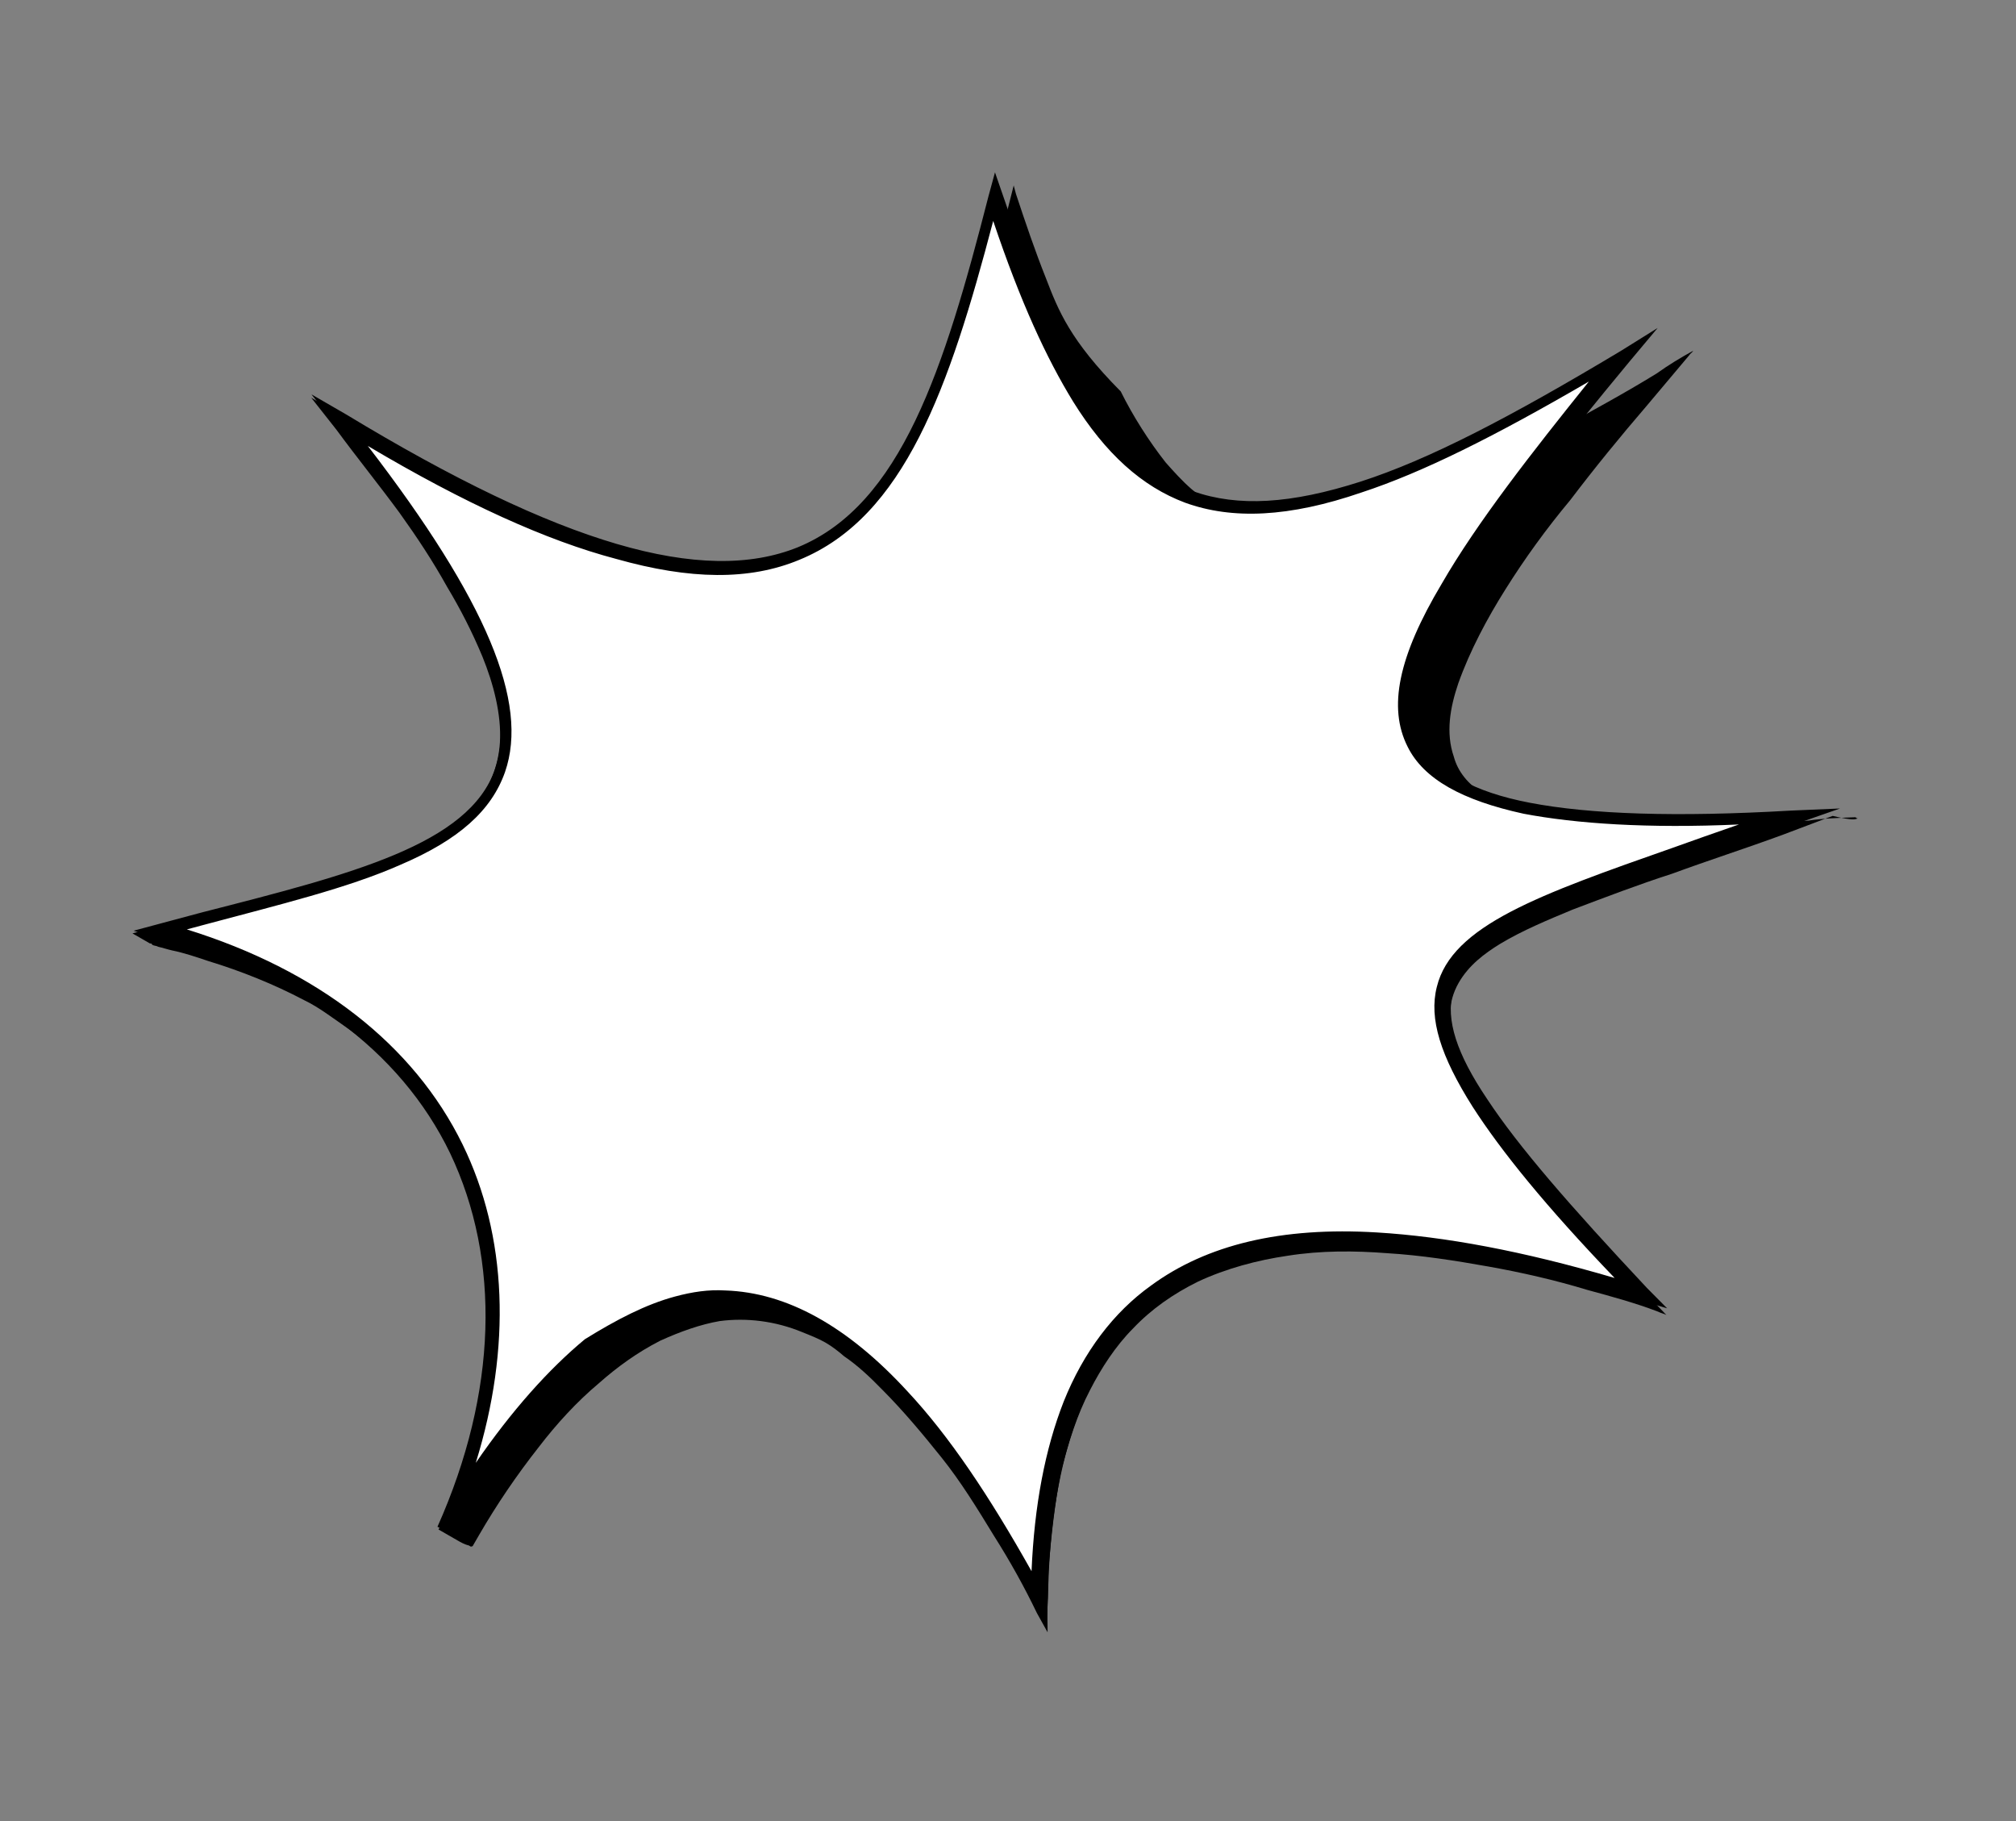
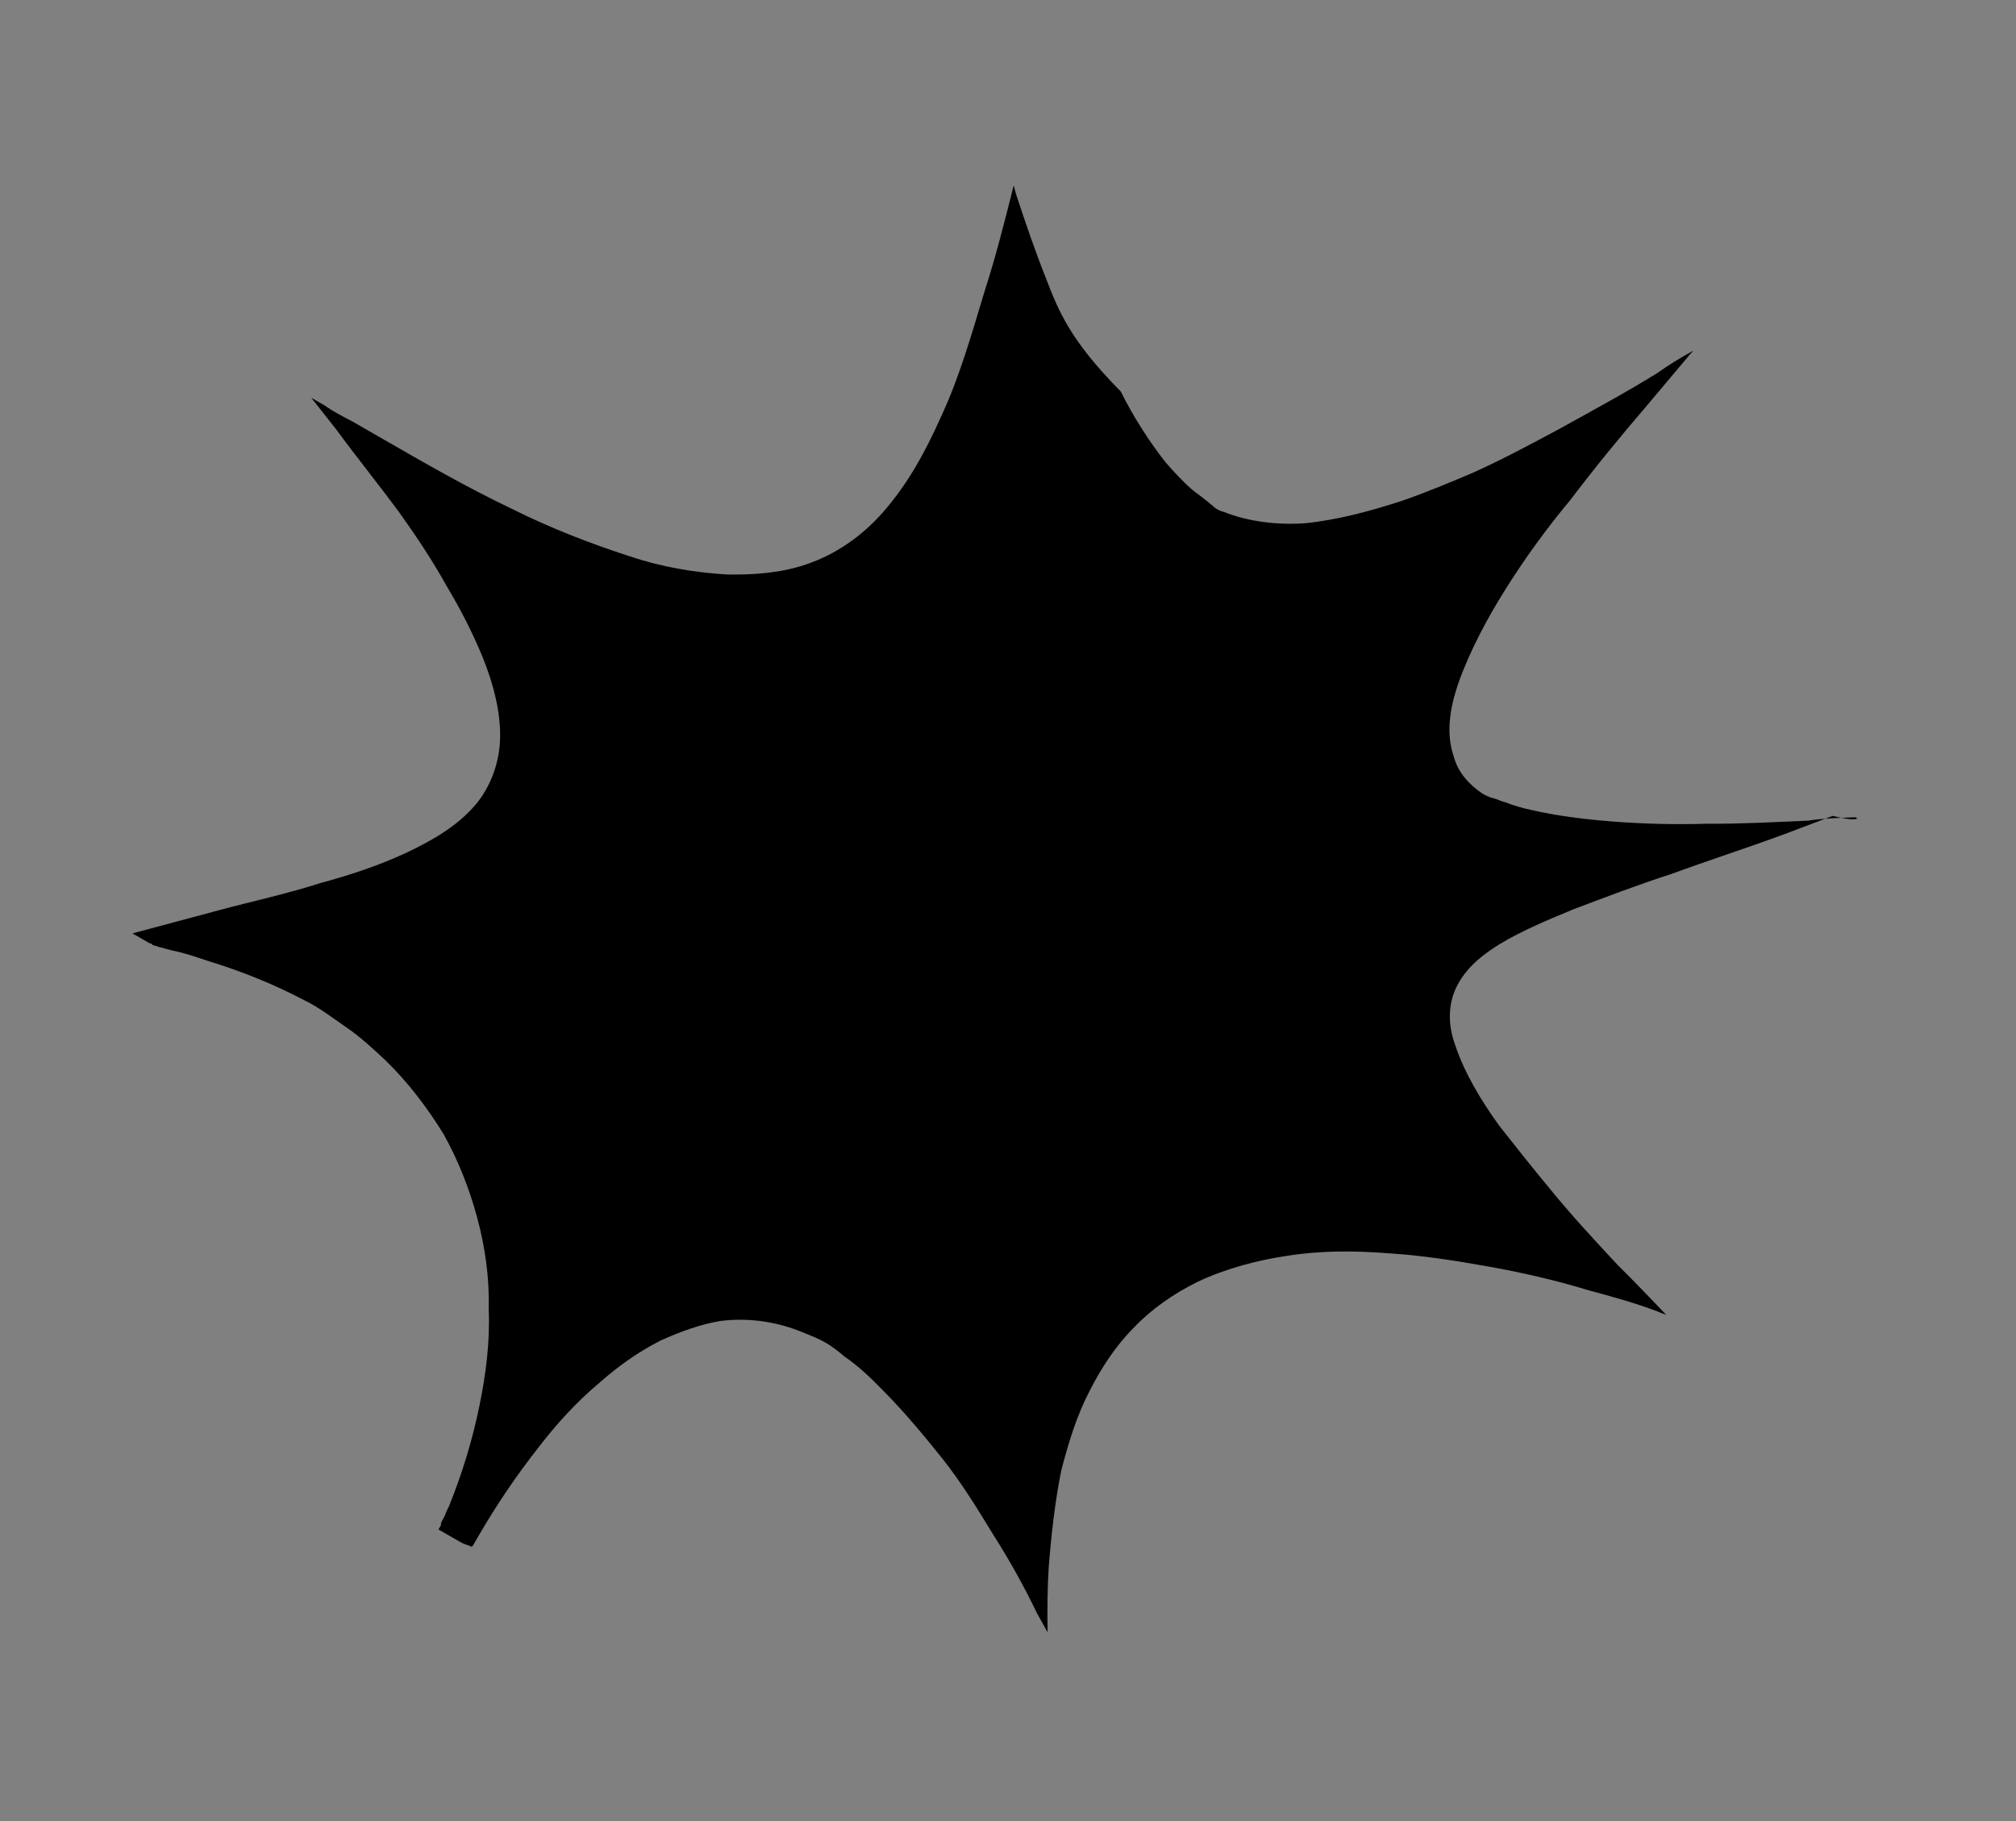
<svg xmlns="http://www.w3.org/2000/svg" width="155" height="140" viewBox="0 0 155 140" fill="none">
  <rect x="0" y="0" width="155" height="140" fill="#808080" stroke="none" />
  <path d="M142.811 62.925C142.811 62.925 142.678 62.961 142.811 62.925C142.678 62.961 142.776 62.792 142.811 62.925C142.643 62.828 142.643 62.828 142.811 62.925C142.643 62.828 142.643 62.828 142.811 62.925C142.643 62.828 142.643 62.828 142.811 62.925C142.643 62.828 142.643 62.828 142.643 62.828C141.376 62.883 140.242 62.903 139.011 63.091C136.478 63.202 133.811 63.348 131.242 63.326C128.842 63.401 126.405 63.344 123.934 63.154C121.896 62.99 119.69 62.728 117.714 62.264C117.112 62.141 116.341 61.921 115.703 61.666C115.402 61.605 115.065 61.411 114.764 61.35C114.463 61.288 114.126 61.094 113.958 60.998C112.912 60.283 112.096 59.366 111.777 58.173C111.147 56.353 111.482 54.417 112.119 52.541C113.012 50.029 114.34 47.543 115.738 45.322C117.234 42.933 118.898 40.64 120.73 38.445C122.625 35.949 124.555 33.585 126.617 31.186C127.697 29.902 128.777 28.618 129.857 27.334C129.955 27.166 130.088 27.131 130.185 26.963C129.193 27.512 128.334 28.027 127.378 28.709C124.934 30.216 122.321 31.627 119.841 33.001C117.725 34.136 115.608 35.272 113.323 36.31C111.534 37.074 109.613 37.873 107.788 38.504C105.299 39.312 102.775 39.989 100.277 40.232C98.177 40.368 95.972 40.107 94.058 39.342C93.756 39.28 93.42 39.087 93.216 38.857C93.047 38.76 92.844 38.531 92.675 38.434C92.303 38.107 91.966 37.914 91.594 37.587C90.849 36.934 90.238 36.246 89.626 35.558C88.332 33.916 87.099 31.974 86.168 30.092C82.268 26.166 81.363 23.852 80.423 21.405C79.553 19.223 78.852 17.138 78.116 14.921C78.045 14.656 78.009 14.523 77.938 14.258C77.249 17 76.559 19.741 75.702 22.386C74.72 25.632 73.774 29.01 72.323 32.098C71.164 34.681 69.837 37.167 67.872 39.398C66.234 41.258 64.188 42.658 61.965 43.396C60.008 44.062 57.908 44.199 55.906 44.167C53.302 44.012 50.759 43.557 48.411 42.766C45.292 41.755 42.271 40.576 39.311 39.097C35.882 37.459 32.683 35.617 29.484 33.776C28.642 33.291 27.969 32.903 27.127 32.419C25.31 31.485 25.106 31.255 24.938 31.158C24.601 30.965 24.433 30.868 24.096 30.674L23.928 30.577C24.575 31.398 25.222 32.219 25.869 33.04C27.438 35.176 29.14 37.276 30.71 39.413C32.075 41.32 33.272 43.13 34.371 45.108C35.4 46.821 36.296 48.569 37.094 50.486C37.928 52.535 38.567 54.921 38.436 57.087C38.33 58.819 37.658 60.562 36.578 61.846C35.17 63.501 33.32 64.565 31.3 65.532C29.148 66.535 26.925 67.273 24.667 67.878C22.045 68.722 19.352 69.302 16.828 69.978C14.835 70.512 12.842 71.046 10.716 71.616C10.584 71.651 10.318 71.723 10.185 71.758C10.353 71.855 10.522 71.952 10.69 72.049C10.858 72.146 11.027 72.243 11.195 72.34C11.364 72.437 11.364 72.437 11.532 72.534C11.532 72.534 11.665 72.498 11.7 72.631C11.869 72.728 12.002 72.692 12.17 72.789C12.471 72.85 12.941 73.008 13.242 73.07C14.146 73.254 15.085 73.57 16.024 73.887C18.505 74.642 21.057 75.663 23.378 76.888C24.521 77.434 25.603 78.28 26.648 78.994C27.694 79.708 28.643 80.591 29.591 81.473C31.319 83.14 32.853 85.144 34.121 87.219C35.221 89.197 36.09 91.379 36.694 93.632C37.297 95.885 37.635 98.209 37.575 100.64C37.682 103.168 37.356 105.67 36.861 108.075C36.305 110.781 35.544 113.257 34.518 115.805C34.324 116.141 34.262 116.442 34.067 116.778C33.97 116.946 33.872 117.114 33.908 117.247L33.713 117.583L33.882 117.68C34.05 117.777 34.05 117.777 34.218 117.874C34.387 117.971 34.555 118.068 34.892 118.262C35.06 118.359 35.06 118.359 35.229 118.456C35.397 118.553 35.734 118.746 36.035 118.808L36.203 118.905C36.203 118.905 36.203 118.905 36.336 118.869L36.434 118.701L36.531 118.533C36.628 118.365 36.725 118.197 36.823 118.028C38.186 115.675 39.717 113.418 41.417 111.258C42.789 109.47 44.329 107.779 46.073 106.317C47.455 105.095 49.004 103.969 50.758 103.073C52.281 102.381 53.84 101.821 55.337 101.562C57.401 101.293 59.607 101.554 61.689 102.417C62.327 102.672 62.965 102.927 63.47 103.218C63.975 103.509 64.516 103.932 64.888 104.259C65.934 104.973 66.882 105.855 67.866 106.87C69.426 108.44 70.889 110.179 72.387 112.05C73.885 113.921 75.153 115.996 76.421 118.071C77.653 120.014 78.753 121.992 79.72 124.005C79.995 124.5 80.27 124.994 80.544 125.489C80.517 123.792 80.525 122.227 80.63 120.494C80.824 118.028 81.115 115.393 81.609 112.988C82.175 110.848 82.776 108.84 83.811 106.858C84.652 105.213 85.758 103.496 87.104 102.141C88.547 100.618 90.23 99.457 92.116 98.525C94.268 97.522 96.66 96.882 98.989 96.542C101.585 96.13 104.154 96.152 106.625 96.342C109.23 96.496 111.905 96.916 114.448 97.371C116.991 97.826 119.569 98.413 122.05 99.169C123.893 99.67 125.736 100.17 127.481 100.839C127.649 100.936 127.951 100.997 128.119 101.094C126.931 99.85 125.743 98.606 124.387 97.264C122.588 95.332 120.789 93.399 119.086 91.299C117.828 89.789 116.533 88.148 115.239 86.506C113.874 84.599 112.606 82.524 111.869 80.307C111.31 78.752 111.283 77.055 112.159 75.542C112.938 74.197 114.124 73.311 115.346 72.557C117.064 71.528 118.986 70.729 120.908 69.93C123.494 68.953 125.947 68.012 128.569 67.167C131.421 66.119 134.175 65.239 137.027 64.191C138.32 63.702 139.614 63.214 140.907 62.725C142.581 63.129 142.678 62.961 142.811 62.925Z" fill="black" />
-   <path d="M137.526 62.971C110.625 72.883 99.552 71.865 126.132 99.466C104.74 92.817 80.083 89.889 79.852 122.966C70.486 104.984 54.042 83.917 34.34 117.515C42.957 97.703 36.993 78.097 12.508 71.566C36.443 65.437 50.862 63.566 26.32 32.431C63.971 55.215 70.014 40.646 76.571 15.266C85.695 42.421 93.553 46.292 124.896 27.505C104.606 52.011 96.775 65.21 137.526 62.971Z" fill="white" />
-   <path d="M80.449 125.04L79.349 123.058C75.873 116.447 72.522 111.368 68.962 107.626C64.551 102.831 60.046 100.338 55.616 100.245C48.621 100.127 41.53 106.011 34.607 117.828L33.634 117.377C38.251 107.032 38.509 96.859 34.606 88.655C30.774 80.717 22.983 74.977 12.147 72.189L10.272 71.553L12.393 70.984C13.454 70.7 14.514 70.416 15.575 70.132C27.012 67.209 36.063 64.927 38.062 59.126C38.951 56.611 38.495 53.318 36.693 49.246C34.653 44.812 31.231 39.468 25.889 32.788L23.948 30.319L26.639 31.875C43.092 41.84 54.035 45.026 61.343 42.072C69.279 38.807 72.596 28.384 75.998 15.092L76.499 13.25L77.129 15.073C81.162 26.943 85.101 35.279 91.737 37.77C95.187 38.981 99.246 38.747 104.61 37.025C109.842 35.338 116.08 32.102 124.649 26.959L127.449 25.213L125.296 27.782C120.142 34.002 115.023 40.354 112.051 45.704C109.044 50.921 108.175 54.57 109.452 57.216C110.587 59.331 113.278 60.887 117.62 61.715C122.264 62.606 128.861 62.83 137.676 62.318L141.469 62.156L137.961 63.381C134.85 64.499 132.004 65.546 129.388 66.389C119.225 69.824 112.738 72.131 111.71 76.249C111.147 78.392 111.991 81.012 114.349 84.507C116.742 88.135 120.649 92.638 126.618 99.008L128.177 100.582L126.169 99.982C115.022 96.565 98.941 92.763 89.437 99.721C83.749 103.948 80.72 111.733 80.578 122.871L80.449 125.04ZM51.91 99.672C53.236 99.317 54.465 99.13 55.765 99.209C60.495 99.364 65.168 101.954 69.783 106.979C72.972 110.394 76.047 114.978 79.31 120.792C79.523 115.754 80.348 111.406 81.783 107.748C83.316 103.922 85.628 100.884 88.49 98.836C92.764 95.698 98.501 94.303 105.867 94.749C111.067 95.063 117.046 96.165 124.141 98.249C118.818 92.702 115.416 88.49 113.227 85.092C110.763 81.199 109.847 78.313 110.471 75.869C111.622 71.149 118.374 68.771 128.635 65.168C130.19 64.609 131.878 64.014 133.699 63.384C126.678 63.7 121.178 63.324 117.135 62.557C112.456 61.534 109.465 59.916 108.223 57.403C106.706 54.394 107.505 50.48 110.839 44.891C113.555 40.178 117.791 34.774 122.159 29.334C114.906 33.555 109.393 36.313 104.691 37.857C99.097 39.783 94.738 39.955 91.119 38.648C87.801 37.402 84.995 34.881 82.495 30.855C80.474 27.554 78.468 23.253 76.363 16.986C72.987 29.845 69.528 39.737 61.46 43.037C57.625 44.634 53.062 44.576 47.374 42.969C42.022 41.557 35.713 38.694 28.279 34.282C37.44 46.2 40.671 54.015 38.831 59.346C37.784 62.331 35.258 64.573 30.796 66.48C26.731 68.281 21.525 69.534 15.559 71.132C15.161 71.239 14.763 71.345 14.366 71.452C24.442 74.587 31.799 80.3 35.56 87.973C39.011 95.017 39.325 103.614 36.58 112.461C39.341 108.448 42.183 105.267 44.974 102.954C47.412 101.447 49.656 100.276 51.91 99.672Z" fill="black" />
</svg>